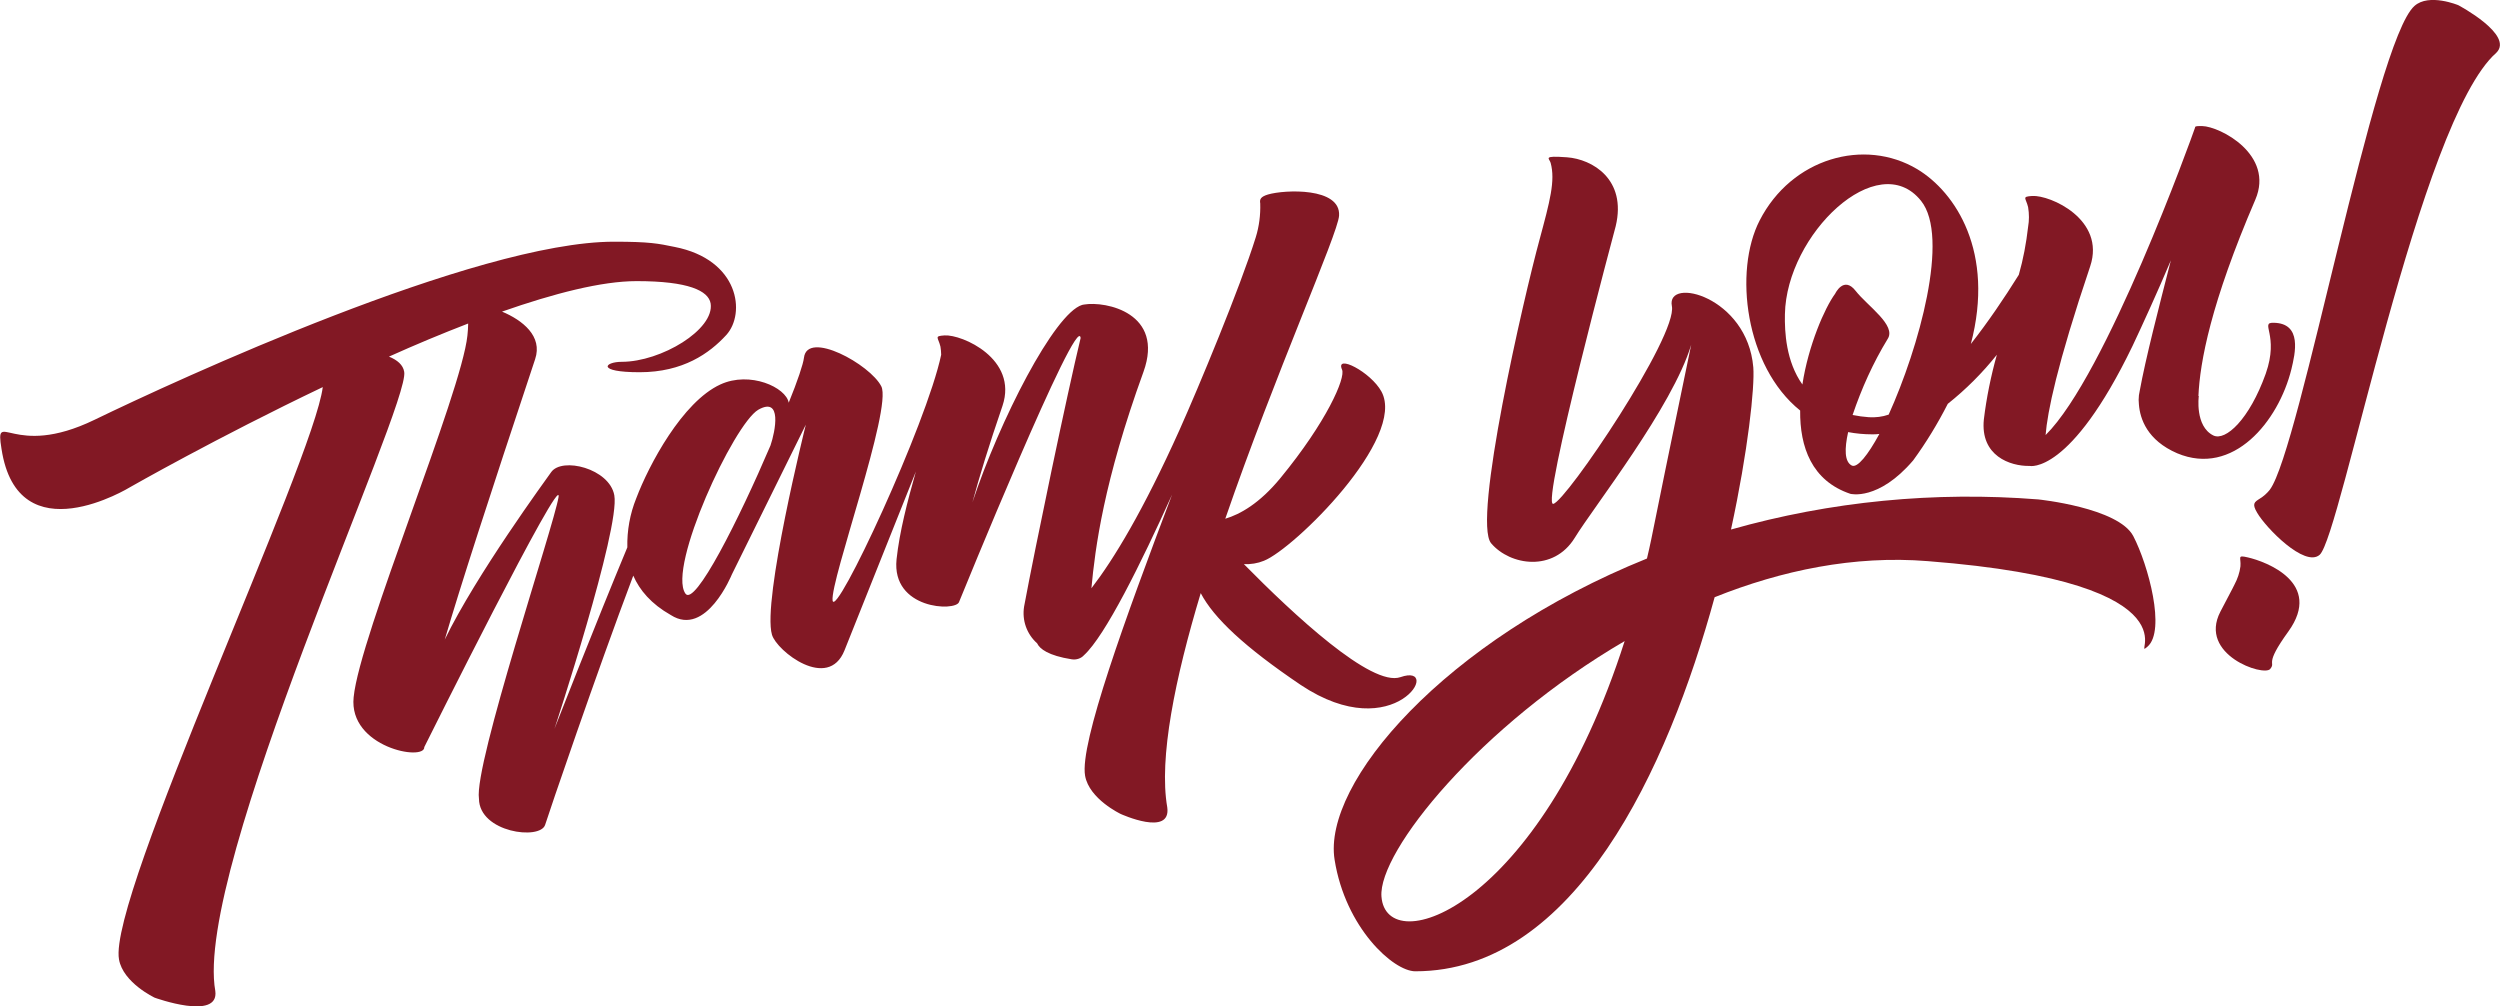
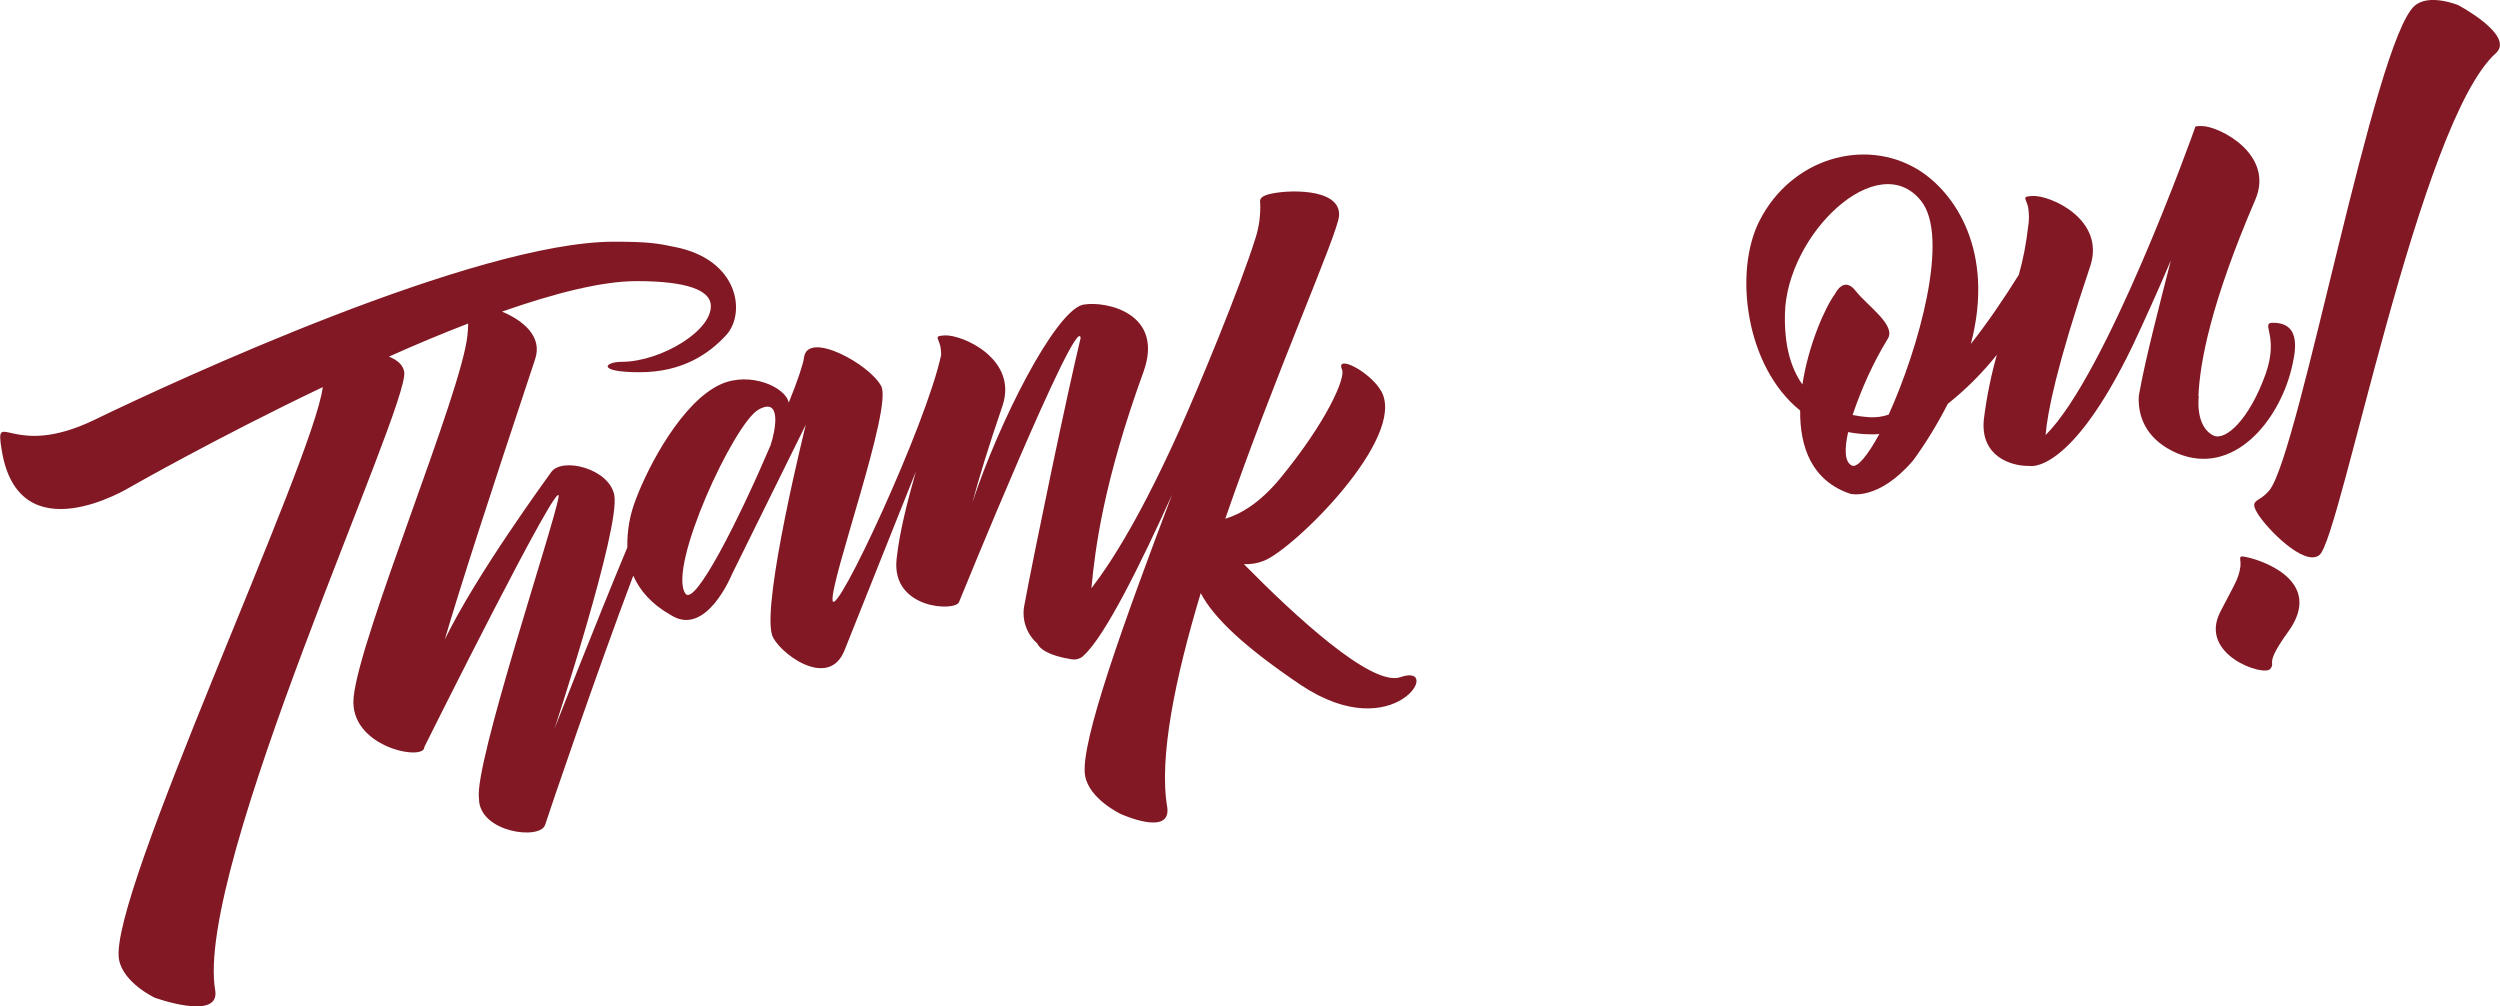
<svg xmlns="http://www.w3.org/2000/svg" fill="#821824" height="270.6" viewBox="0 0 672.3 270.6" width="672.3">
  <g>
    <g>
      <path d="M661.1,1.4c0,0-7.9-3.3-11.8,0.2c-10.8,9.5-30.8,119.3-38.9,130.1c-0.7,0.9-1.7,1.8-2.7,2.4c-1.4,0.9-2.2,1.3-0.7,3.8 c2.3,4,12.8,14.8,16.8,11.3c5.7-5,26.8-116.8,47.5-135C676.2,9.4,661.1,1.4,661.1,1.4z" />
      <path d="M604.5,149.9c-3-0.7-1.8,0-2,2.4c-0.2,1.7-0.8,3.4-1.6,4.9c0,0-0.1,0.3-3.8,7.3c-6,11.6,11.7,17.5,13.4,15.4 s-1.9-0.7,4.9-10.1C624.8,156.7,609.3,151,604.5,149.9z" />
      <path d="M376.6,182.1c-7.8,2.7-28.8-16.9-42.1-30.4c1.8,0.1,3.7-0.2,5.4-0.9c8.1-3.2,38.4-33,31.6-45.5 c-2.9-5.3-12.5-10.2-10.6-5.9c1,2.2-4.1,14-16.6,29.2c-5.6,6.8-10.8,9.7-14.8,10.9c13.4-38.9,30.3-76.6,30.6-81.5 c0.5-7.7-14.7-7-19.1-5.7c-2,0.6-2.3,1.3-2.1,2.4c0.1,3.1-0.3,6.2-1.2,9.1c-4.2,13.5-15.4,40.4-20.5,51.8 c-9.8,21.8-17.7,34.8-23.7,42.6c1-10.8,3.3-28.7,14-58.2c5.7-15.8-10.1-19.1-16-18.1h0c-0.2,0-0.3,0.1-0.5,0.1 c-7.5,2.3-22.2,31.1-29.5,53.1c1.8-6.7,4.4-15.2,8.1-26c4.2-12.6-10.9-19.2-15.6-18.9c-2.9,0.2-1.7,0.5-1.1,3 c0.1,0.7,0.2,1.4,0.2,2.2c-3.9,18.6-28.4,71.2-29.2,66.1c-0.7-5.3,16.1-51.7,13.1-57.6s-19.9-15.2-20.8-7.7 c-0.2,1.7-1.7,6.2-4.1,12.1c-0.7-4.1-10.4-8.6-18.4-4.9c-10.2,4.7-19.2,21.6-22.6,30.6c-1.7,4.2-2.5,8.7-2.4,13.2 c-8.5,20.4-19.6,48.8-19.6,48.8s17.7-53.8,16.1-62.8c-1.3-7.2-14.1-10.4-17-6.2c-1.4,2-20.1,27.5-28.6,45 c4.2-14.3,11.6-37.2,24.3-75.4c2.1-6.2-3.4-10.5-8.9-12.8c14-4.9,26.8-8.2,36.2-8.2c14,0,19.3,2.6,19.9,6 c1.1,7-13.3,15.7-23.9,15.7c-4.7,0-6.9,2.8,4.8,2.8s18.8-5.1,23.3-10c5.3-5.8,3.5-20.3-13.9-23.7c-4.4-0.9-6.6-1.4-16.3-1.4 c-37.1,0-117.6,37.2-139.7,47.9s-26.8-3.3-25,7.8C4.8,149.6,35,131,35,131s23.3-13.3,51.8-26.9c-2.5,20-57.8,137.2-54.8,153.9 c1.1,6.3,9.6,10.3,9.6,10.3s17.4,6.3,16.3-1.8C52,233.7,110.3,109,108.7,100c-0.3-1.9-1.9-3.2-4.1-4.1c7.1-3.2,14.3-6.2,21.3-8.9 c0,1.1-0.1,2.1-0.2,3.2c-1.6,15.6-29,80.8-30.6,97.3c-1.4,13.5,19.2,17.3,19,13.4c0,0,37.4-75.1,36.1-67.2s-22.8,71.9-21.4,81.1 c0.1,9.1,16.5,11.2,17.8,7c0.9-2.9,13.8-40.8,23.7-67c1.7,3.9,4.8,7.6,10.1,10.6c9.5,6.1,16.4-10.9,16.4-10.9l19.9-40.3 c0,0-11.8,47.4-9.1,56.5c1.3,4.4,15.1,15.2,19.5,4.2l19.2-48.1c-2.3,8.1-4.4,16.2-5.2,23.6c-1.4,13.5,15.9,14.1,16.8,11.5 c0,0,32-78.7,32.7-71c-3.6,14.9-12.2,56.1-15.2,72.2c-0.6,3.7,0.7,7.4,3.5,9.9c0.7,1.5,3,3.3,9.3,4.3c1.2,0.2,2.5-0.2,3.3-1.1 c5.7-5.2,15.3-24.6,23.7-43.2c-12.6,33.3-24.9,67-23.4,75.6c1.1,6.3,9.6,10.3,9.6,10.3s13.6,6.2,12.5-1.8 c-2.3-13.2,2.1-34.7,9-57.6c3.5,6.7,11.8,14.5,26.9,24.7C375.3,201.2,388.3,178,376.6,182.1z M184.3,159.6 c-4.8-7.1,13-45.5,19.6-49.4c6.5-3.7,4.6,5.8,3.3,9.6C198.8,139.5,186.8,163.4,184.3,159.6z" />
-       <path d="M548.1,134.3c-27.8-2.2-55.8,0.5-82.6,8.1c4.6-21.2,6.4-38.3,6-43.6c-1.6-19.1-23.5-24.5-21.9-16.5s-28.5,52.6-31.9,53.2 s16.8-74.7,16.8-74.7c3-12.6-6.3-18-13.1-18.5s-4.7,0.3-4.4,1.5c1.3,4.8-0.2,10.3-3,20.7c-4.2,15.4-18.1,75.6-13,81.6 s16.8,7.8,22.5-1.5c5-8.2,26.3-35.2,31.3-51.9c0,0-7.2,34.7-9.7,47.2c-0.7,3.5-1.4,7-2.2,10.3c-54.5,22-87.3,60.4-84,81 c2.9,18.3,15.8,30,21.7,30c42.9,0,67.9-54.5,80.5-100.6c18-7.2,37.5-11.3,57.3-9.7c75.8,5.9,54.1,27.3,59.1,23s0.2-22-3.8-29.7 S548.1,134.3,548.1,134.3z M371.5,241.1c-0.9-12.1,26.5-46,65.4-68.7C413.8,244.6,372.8,258.3,371.5,241.1z" />
      <path d="M616.2,99.3c1-4.2,3-12.4-4.8-12.5c-3.8-0.1,1.6,3.2-2.1,13.7c-4.4,12.3-10.8,18.2-14.1,16.6c-5-2.5-3.9-10.6-3.9-10.6 h-0.1c0.4-9.1,3.3-24.9,15.3-52.8c5.2-12.1-9.5-19.7-14.3-19.8c-1.3,0-1.8,0-1.9,0.3l0,0c0,0,0,0.1,0,0.1 c-0.8,2.4-23.9,66.6-40.2,82.7l0,0c0.5-6.2,3-18.7,12-45.4c4.2-12.6-10.8-19.2-15.6-18.9c-2.9,0.2-1.7,0.5-1.1,3 c0.3,1.8,0.3,3.6,0,5.3c-0.5,4.4-1.3,8.7-2.5,12.9c-4,6.4-8.2,12.6-12.9,18.6c6.5-24.7-4.1-40.8-14.4-47 c-14.2-8.5-33.8-3-42.4,13.8c-7,13.6-3.9,39.2,10.9,51.1c-0.1,9.8,3.1,18.9,13.5,22.4c0,0,7.5,2,16.9-9c3.5-4.8,6.6-9.9,9.3-15.2 c4.9-3.9,9.3-8.3,13.2-13.2c-1.6,5.7-2.8,11.6-3.5,17.4c-1,9.8,7.1,12.6,12.3,12.5l0,0c0,0,10.9,2.5,27.7-32.3 c2.6-5.5,6.8-14.7,10.3-23c-3.3,12.9-6.8,26.4-8.4,35.2c-0.1,0.4-0.1,0.7-0.2,1.1c-0.1,0.8-0.1,1.7,0,2.5 c0.3,3.8,2.2,9.6,10.3,13.1C600.5,128.2,612.7,113.4,616.2,99.3z M480,84.5c0.4-21.5,25-45,36.6-30.5c7.8,9.7-0.6,39.6-8.7,57.5 c-1.7,0.6-3.5,0.8-5.3,0.7c-1.5-0.1-2.9-0.3-4.4-0.6c2.4-7.1,5.5-14,9.4-20.4c2.5-3.7-5.4-8.9-8.6-13s-5.5,0.8-5.5,0.8 c-2.8,3.8-7.2,13.9-8.8,24.4C480.3,97.2,479.9,89.3,480,84.5z M498,125.2c-2-1-2-4.5-1-9c2.1,0.4,4.3,0.6,6.4,0.6 c0.7,0,1.3,0,2-0.1C502.3,122.4,499.5,125.9,498,125.2z M591,36.7l-0.2-1C590.8,36,590.9,36.3,591,36.7z" />
    </g>
  </g>
</svg>